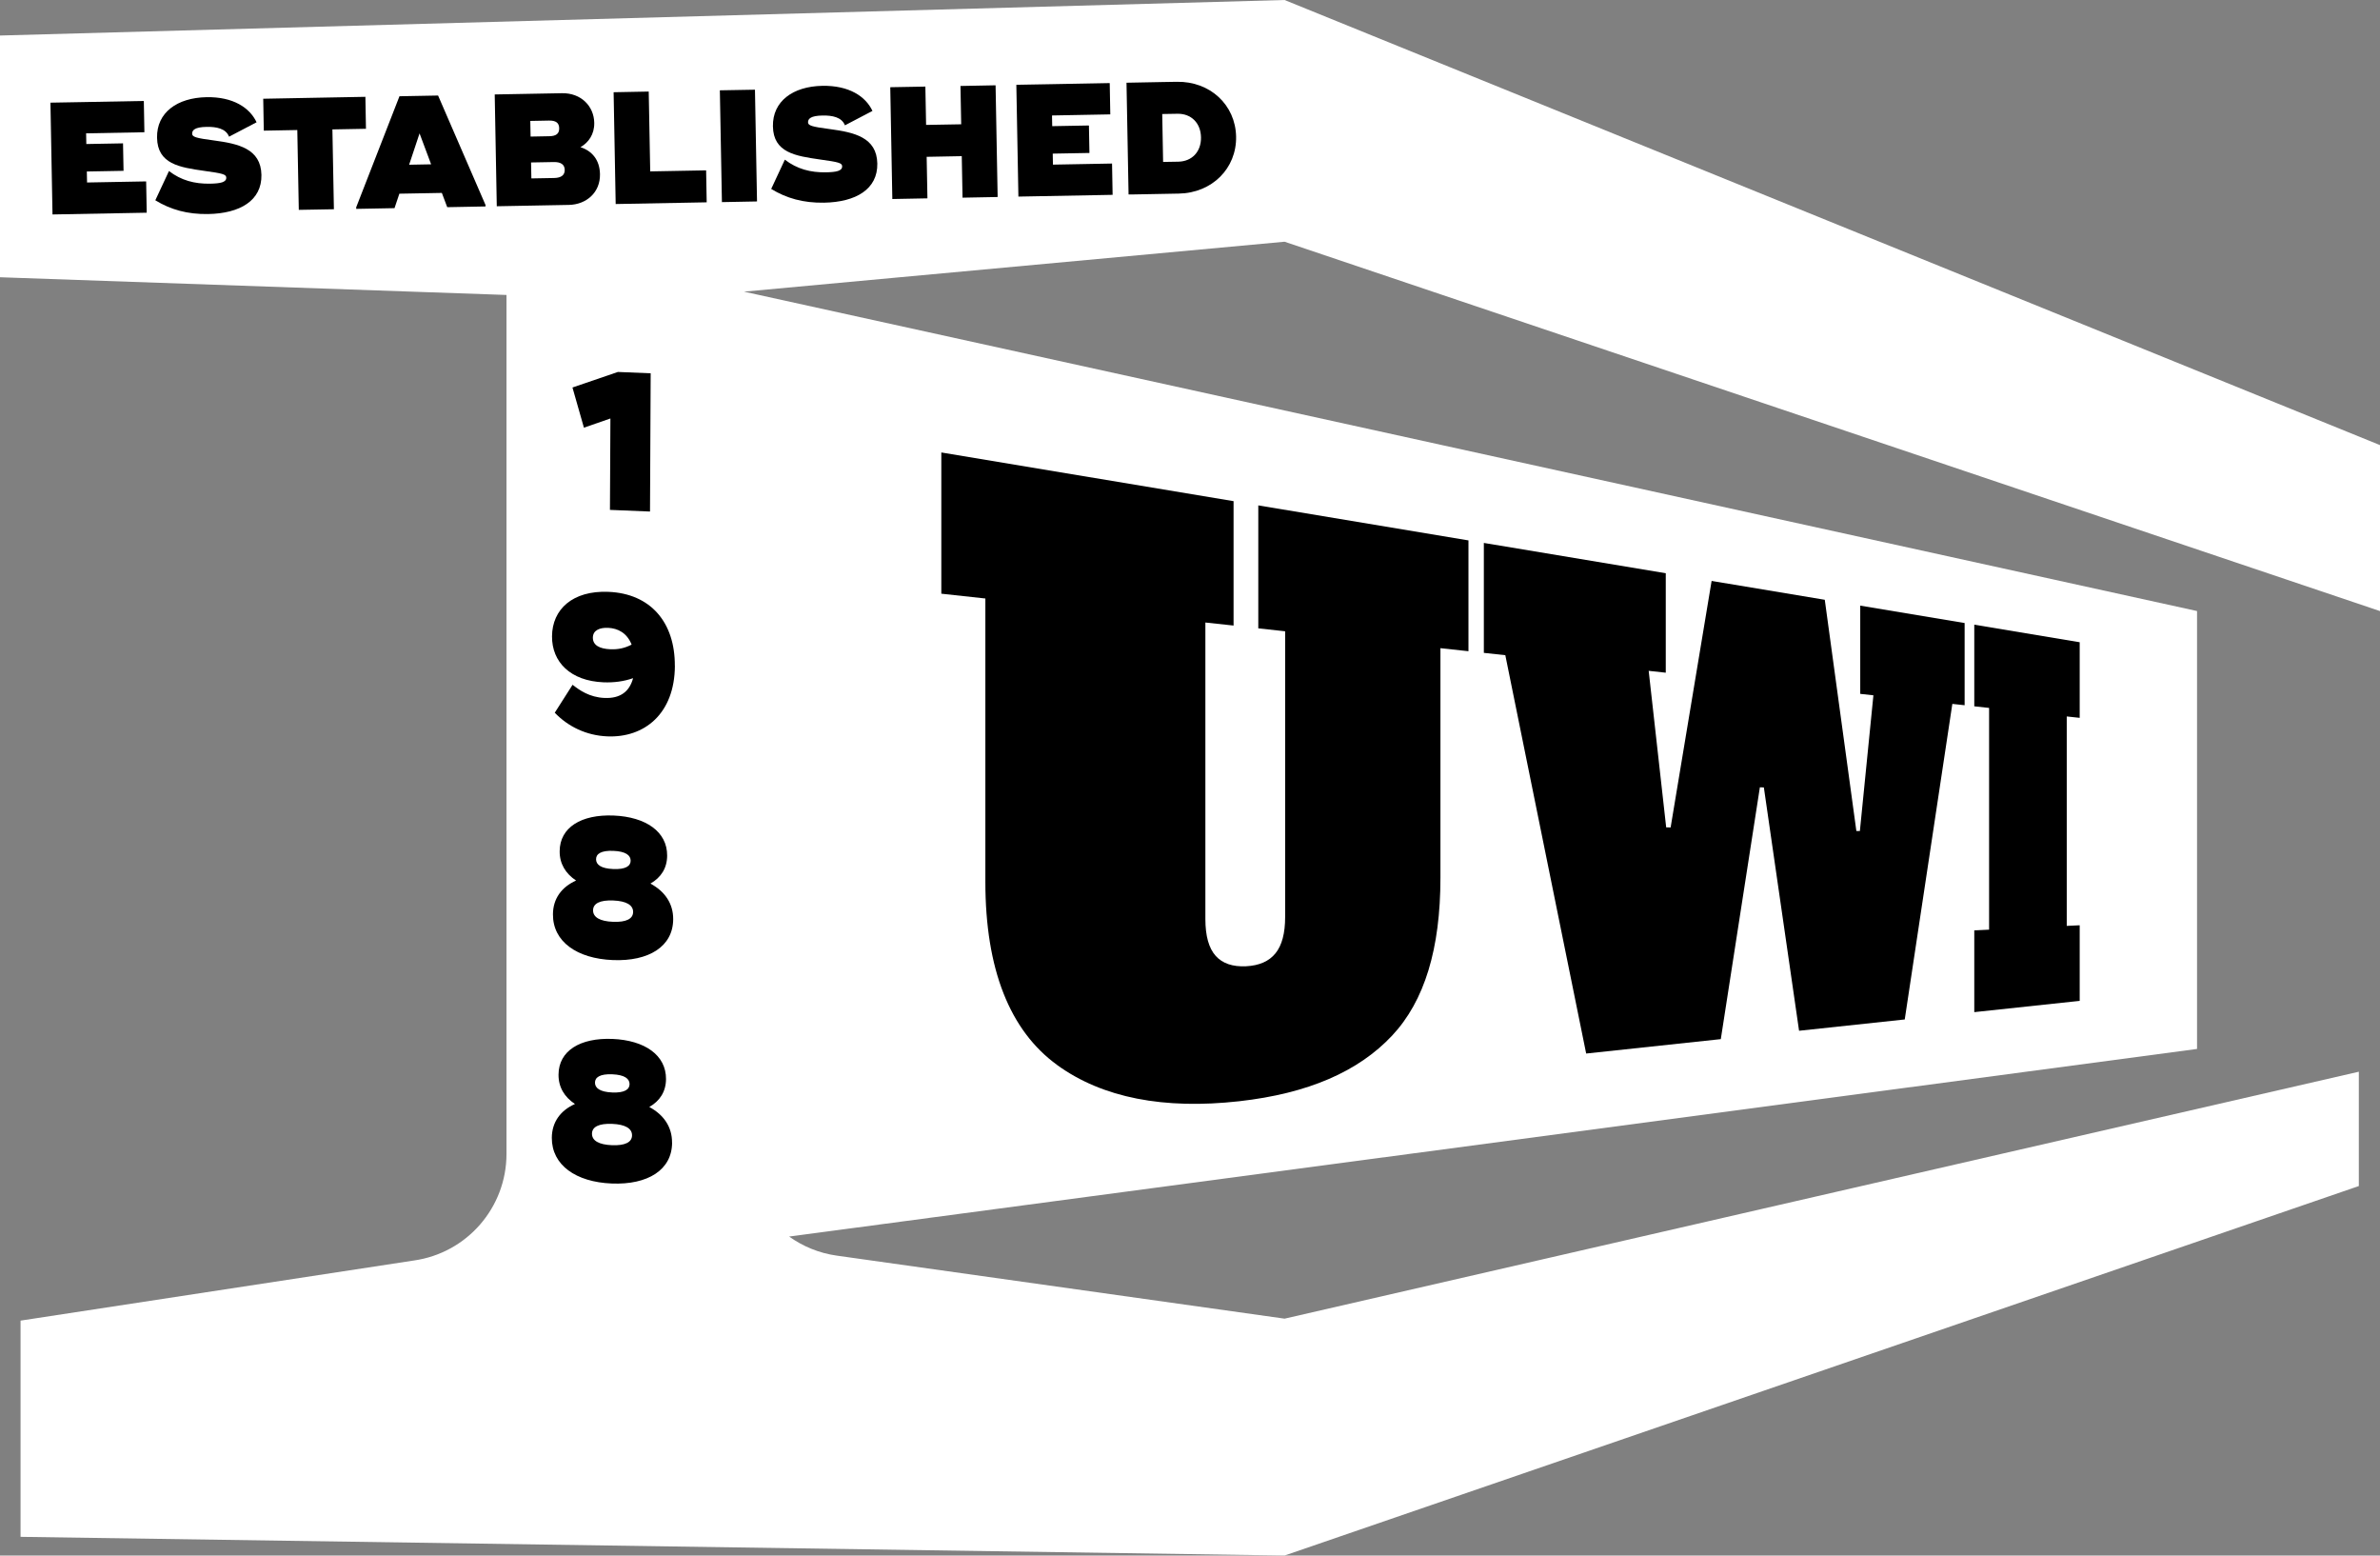
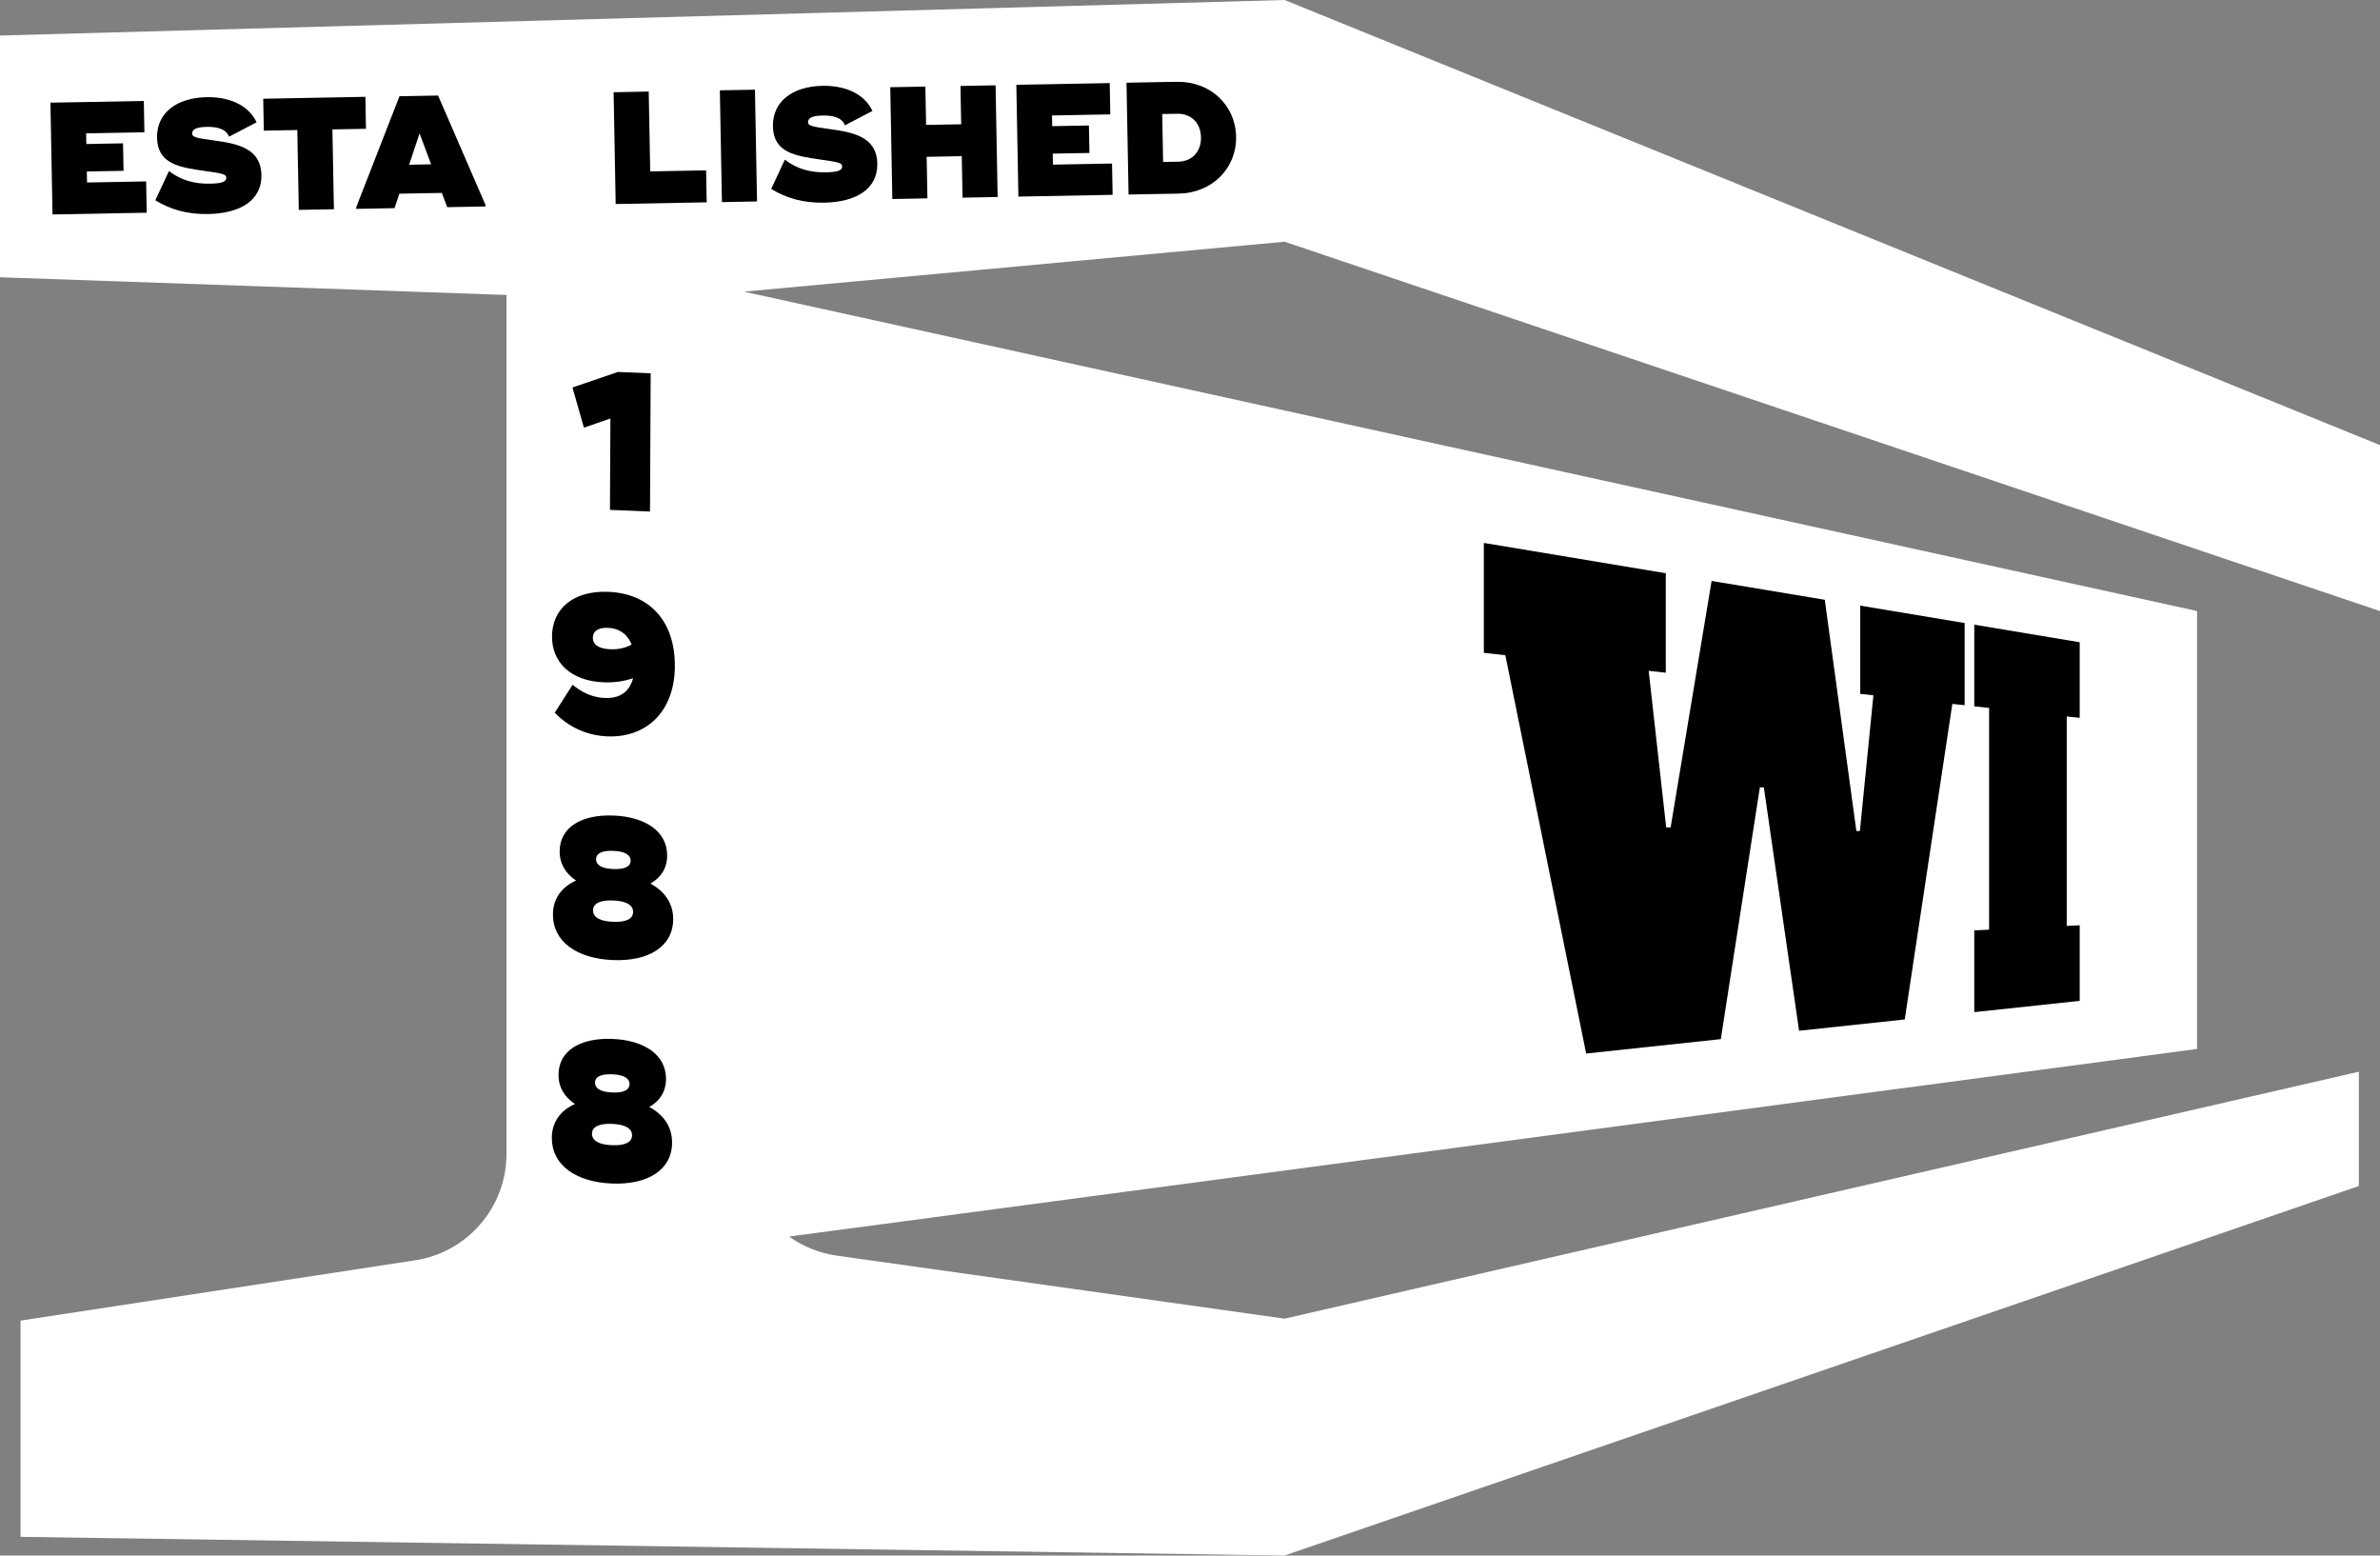
<svg xmlns="http://www.w3.org/2000/svg" id="Layer_2" viewBox="0 0 461.02 301.24">
  <rect x="0" y="0" width="461.02" height="301.24" fill="#808080" stroke="none" />
  <defs>
    <style>.cls-1,.cls-2{stroke-width:0px;}.cls-2{fill:#fff;}</style>
  </defs>
  <g id="_Layer_">
    <path class="cls-2" d="M248.83,46.81l-104.72,9.67,281.47,61.85v84.8l-272.72,36.33c2.66,1.9,5.78,3.21,9.2,3.69l86.77,12.21,208.09-47.82v22.14l-208.09,71.55-244.85-3.62v-41.87l76.18-11.64c10.3-1.45,17.95-10.26,17.95-20.65V57.12L0,53.69V6.88L248.83,0l212.2,86.2v32.14L248.83,46.81Z" />
    <path class="cls-1" d="M126.04,72.29l-.13,26.77-7.76-.32.09-17.7-5.13,1.78-2.22-7.78,8.8-3.01,6.35.26Z" />
    <path class="cls-1" d="M130.73,128.95c-.05,9.29-5.93,13.95-13.09,13.65-4.06-.17-7.58-1.88-10.18-4.58l3.45-5.41c1.3,1.01,3.24,2.43,6.2,2.55,3.07.13,4.84-1.26,5.52-3.83-1.77.62-3.68.88-5.72.8-6.42-.26-10.01-3.93-9.98-8.9.03-5.24,4-8.9,10.91-8.62,8.19.33,12.92,5.92,12.88,14.33ZM118.25,125.73c1.55.06,2.79-.23,4.1-.9-.91-2.29-2.7-3.17-4.57-3.25-1.52-.06-2.93.41-2.94,1.91,0,1.45,1.29,2.16,3.41,2.24Z" />
    <path class="cls-1" d="M130.4,178.02c-.03,5.28-4.73,8.18-11.69,7.9-6.95-.28-11.63-3.57-11.6-8.85.01-3.06,1.68-5.29,4.48-6.55-2.04-1.35-3.2-3.27-3.18-5.67.02-4.63,4.2-7.17,10.45-6.92,6.25.26,10.4,3.14,10.37,7.77-.01,2.41-1.18,4.23-3.24,5.41,2.78,1.49,4.43,3.85,4.41,6.91ZM115.46,166.4c0,1.03.94,1.8,3.34,1.89,2.4.1,3.36-.59,3.36-1.62,0-1.03-.94-1.8-3.34-1.9-2.4-.1-3.36.59-3.36,1.62ZM122.64,176.6c0-1.34-1.33-2.12-3.87-2.22-2.54-.1-3.89.57-3.89,1.91s1.33,2.12,3.87,2.22c2.54.1,3.88-.57,3.89-1.91Z" />
    <path class="cls-1" d="M130.19,221.29c-.03,5.28-4.73,8.18-11.69,7.9-6.95-.28-11.63-3.57-11.61-8.85.02-3.06,1.68-5.29,4.48-6.55-2.04-1.35-3.2-3.27-3.18-5.68.02-4.63,4.2-7.17,10.45-6.92,6.25.26,10.4,3.14,10.37,7.77-.01,2.41-1.18,4.24-3.24,5.41,2.78,1.49,4.43,3.85,4.41,6.91ZM115.25,209.66c0,1.03.94,1.8,3.34,1.9s3.36-.59,3.36-1.62c0-1.03-.94-1.8-3.34-1.9-2.4-.1-3.36.59-3.36,1.62ZM122.43,219.86c0-1.34-1.33-2.12-3.87-2.22-2.54-.1-3.89.57-3.89,1.91,0,1.34,1.33,2.12,3.87,2.22,2.54.1,3.88-.57,3.89-1.91Z" />
-     <path class="cls-1" d="M204.77,206.23c-9.17-6.65-13.9-18.54-13.9-35.47v-54.86l-8.53-.93v-27.35l56.61,9.43v24.09l-5.46-.59v57.43c0,3.27.67,5.65,2,7.13,1.32,1.47,3.28,2.13,5.87,2.01,2.56-.13,4.46-.96,5.71-2.51,1.25-1.54,1.87-3.88,1.87-7.03v-55.33l-5.2-.57v-23.81l40.71,6.78v21.46l-5.43-.59v44.48c0,13.72-3.07,23.85-9.37,30.56-6.51,6.93-16.23,11.2-29.63,12.7-14.52,1.62-26.44-.63-35.25-7.02Z" />
    <path class="cls-1" d="M360.34,117.28l20.22,3.37v15.92l-2.38-.26-9.22,61.11-20.47,2.19-6.82-47.12-.77-.03-7.57,48.77-26.08,2.79-15.66-77.14-4.16-.45v-21.29l35.24,5.87v19.26l-3.31-.36,3.39,30.31.86.02,7.94-47.74,21.92,3.65,6.12,44.78h.68s2.62-26.28,2.62-26.28l-2.55-.28v-17.09Z" />
    <path class="cls-1" d="M382.43,195.98v-15.81l2.87-.14v-42.94l-2.87-.31v-15.81l20.42,3.4v14.64l-2.51-.27v40.56l2.51-.12v14.64l-20.42,2.18Z" />
    <path class="cls-1" d="M28.31,35.13l.11,6.06-16.08.3-2.17.04-.4-21.65,6.8-.12,11.29-.21.11,6.06-11.29.21.04,2.07,7.11-.13.1,5.32-7.11.13.04,2.13,11.44-.21Z" />
    <path class="cls-1" d="M30.08,38.8l2.65-5.68c2.35,1.81,4.96,2.51,8,2.45,1.98-.04,3.12-.27,3.1-1.17-.01-.65-.73-.82-4.26-1.31-4.78-.68-9.06-1.32-9.15-6.42-.09-4.88,3.91-7.74,9.57-7.85,5.16-.1,8.39,2.04,9.71,4.86l-5.33,2.79c-.62-1.6-2.48-1.93-4.33-1.9-2.32.04-2.83.64-2.82,1.32.01.62.7.85,4.23,1.31,4.68.63,9.09,1.57,9.19,6.67.09,4.98-4.16,7.47-10.32,7.58-4.02.07-7.29-.86-10.23-2.66Z" />
    <path class="cls-1" d="M70.88,24.94l-6.49.12.29,15.46-6.8.12-.29-15.46-6.49.12-.11-6.18,13.3-.25,6.49-.12.11,6.18Z" />
    <path class="cls-1" d="M94.05,39.67v.31s-7.42.14-7.42.14l-1.04-2.76-8.23.15-.94,2.8-7.42.14v-.31s8.38-21.5,8.38-21.5l7.48-.14,9.18,21.18ZM83.51,31.82l-2.24-5.99-2.02,6.07,4.27-.08Z" />
-     <path class="cls-1" d="M95.83,18.29l13.02-.24c3.71-.07,6.2,2.51,6.26,5.73.04,2.23-1.11,3.83-2.67,4.72,2.18.7,3.73,2.41,3.78,5.22.07,3.56-2.64,5.9-6.04,5.96l-13.95.26-.4-21.65ZM106.4,26.38c1.33-.02,1.94-.5,1.92-1.55-.02-1.05-.65-1.5-1.98-1.48l-3.62.07.06,3.03,3.62-.07ZM107.35,34.47c1.36-.03,2.06-.56,2.04-1.58-.02-1.02-.74-1.53-2.1-1.51l-4.42.08.06,3.09,4.42-.08Z" />
    <path class="cls-1" d="M136.78,33l.11,6.18-15.46.29-2.17.04-.4-21.65,6.8-.13.29,15.46,10.82-.2Z" />
    <path class="cls-1" d="M146.24,17.36l.4,21.65-6.8.13-.4-21.65,6.8-.12Z" />
    <path class="cls-1" d="M149.38,36.6l2.65-5.68c2.35,1.81,4.97,2.51,8,2.45,1.98-.04,3.12-.27,3.1-1.17-.01-.65-.73-.82-4.26-1.31-4.78-.69-9.06-1.32-9.15-6.42-.09-4.89,3.91-7.74,9.57-7.85,5.17-.09,8.39,2.04,9.71,4.86l-5.33,2.79c-.62-1.6-2.48-1.93-4.33-1.9-2.32.04-2.83.64-2.82,1.32.01.62.7.85,4.23,1.31,4.68.63,9.09,1.57,9.19,6.67.09,4.98-4.16,7.47-10.32,7.58-4.02.07-7.29-.86-10.23-2.66Z" />
    <path class="cls-1" d="M192.85,16.5l.4,21.65-6.8.13-.15-8.04-6.8.13.15,8.04-6.8.13-.4-21.65,6.8-.12.14,7.42,6.8-.12-.14-7.42,6.8-.13Z" />
    <path class="cls-1" d="M215.41,31.67l.11,6.06-16.08.3-2.17.04-.4-21.65,6.8-.12,11.29-.21.11,6.06-11.29.21.04,2.07,7.11-.13.1,5.32-7.11.13.04,2.13,11.44-.21Z" />
    <path class="cls-1" d="M239.44,26.46c.11,6.15-4.66,10.91-11.09,11.03l-9.12.17h-.62s-.4-21.64-.4-21.64l6.8-.13,2.94-.05c6.43-.12,11.37,4.46,11.49,10.62ZM232.64,26.59c-.05-2.78-1.91-4.61-4.57-4.56l-2.94.05.17,9.28,2.94-.05c2.66-.05,4.45-1.94,4.4-4.72Z" />
  </g>
</svg>